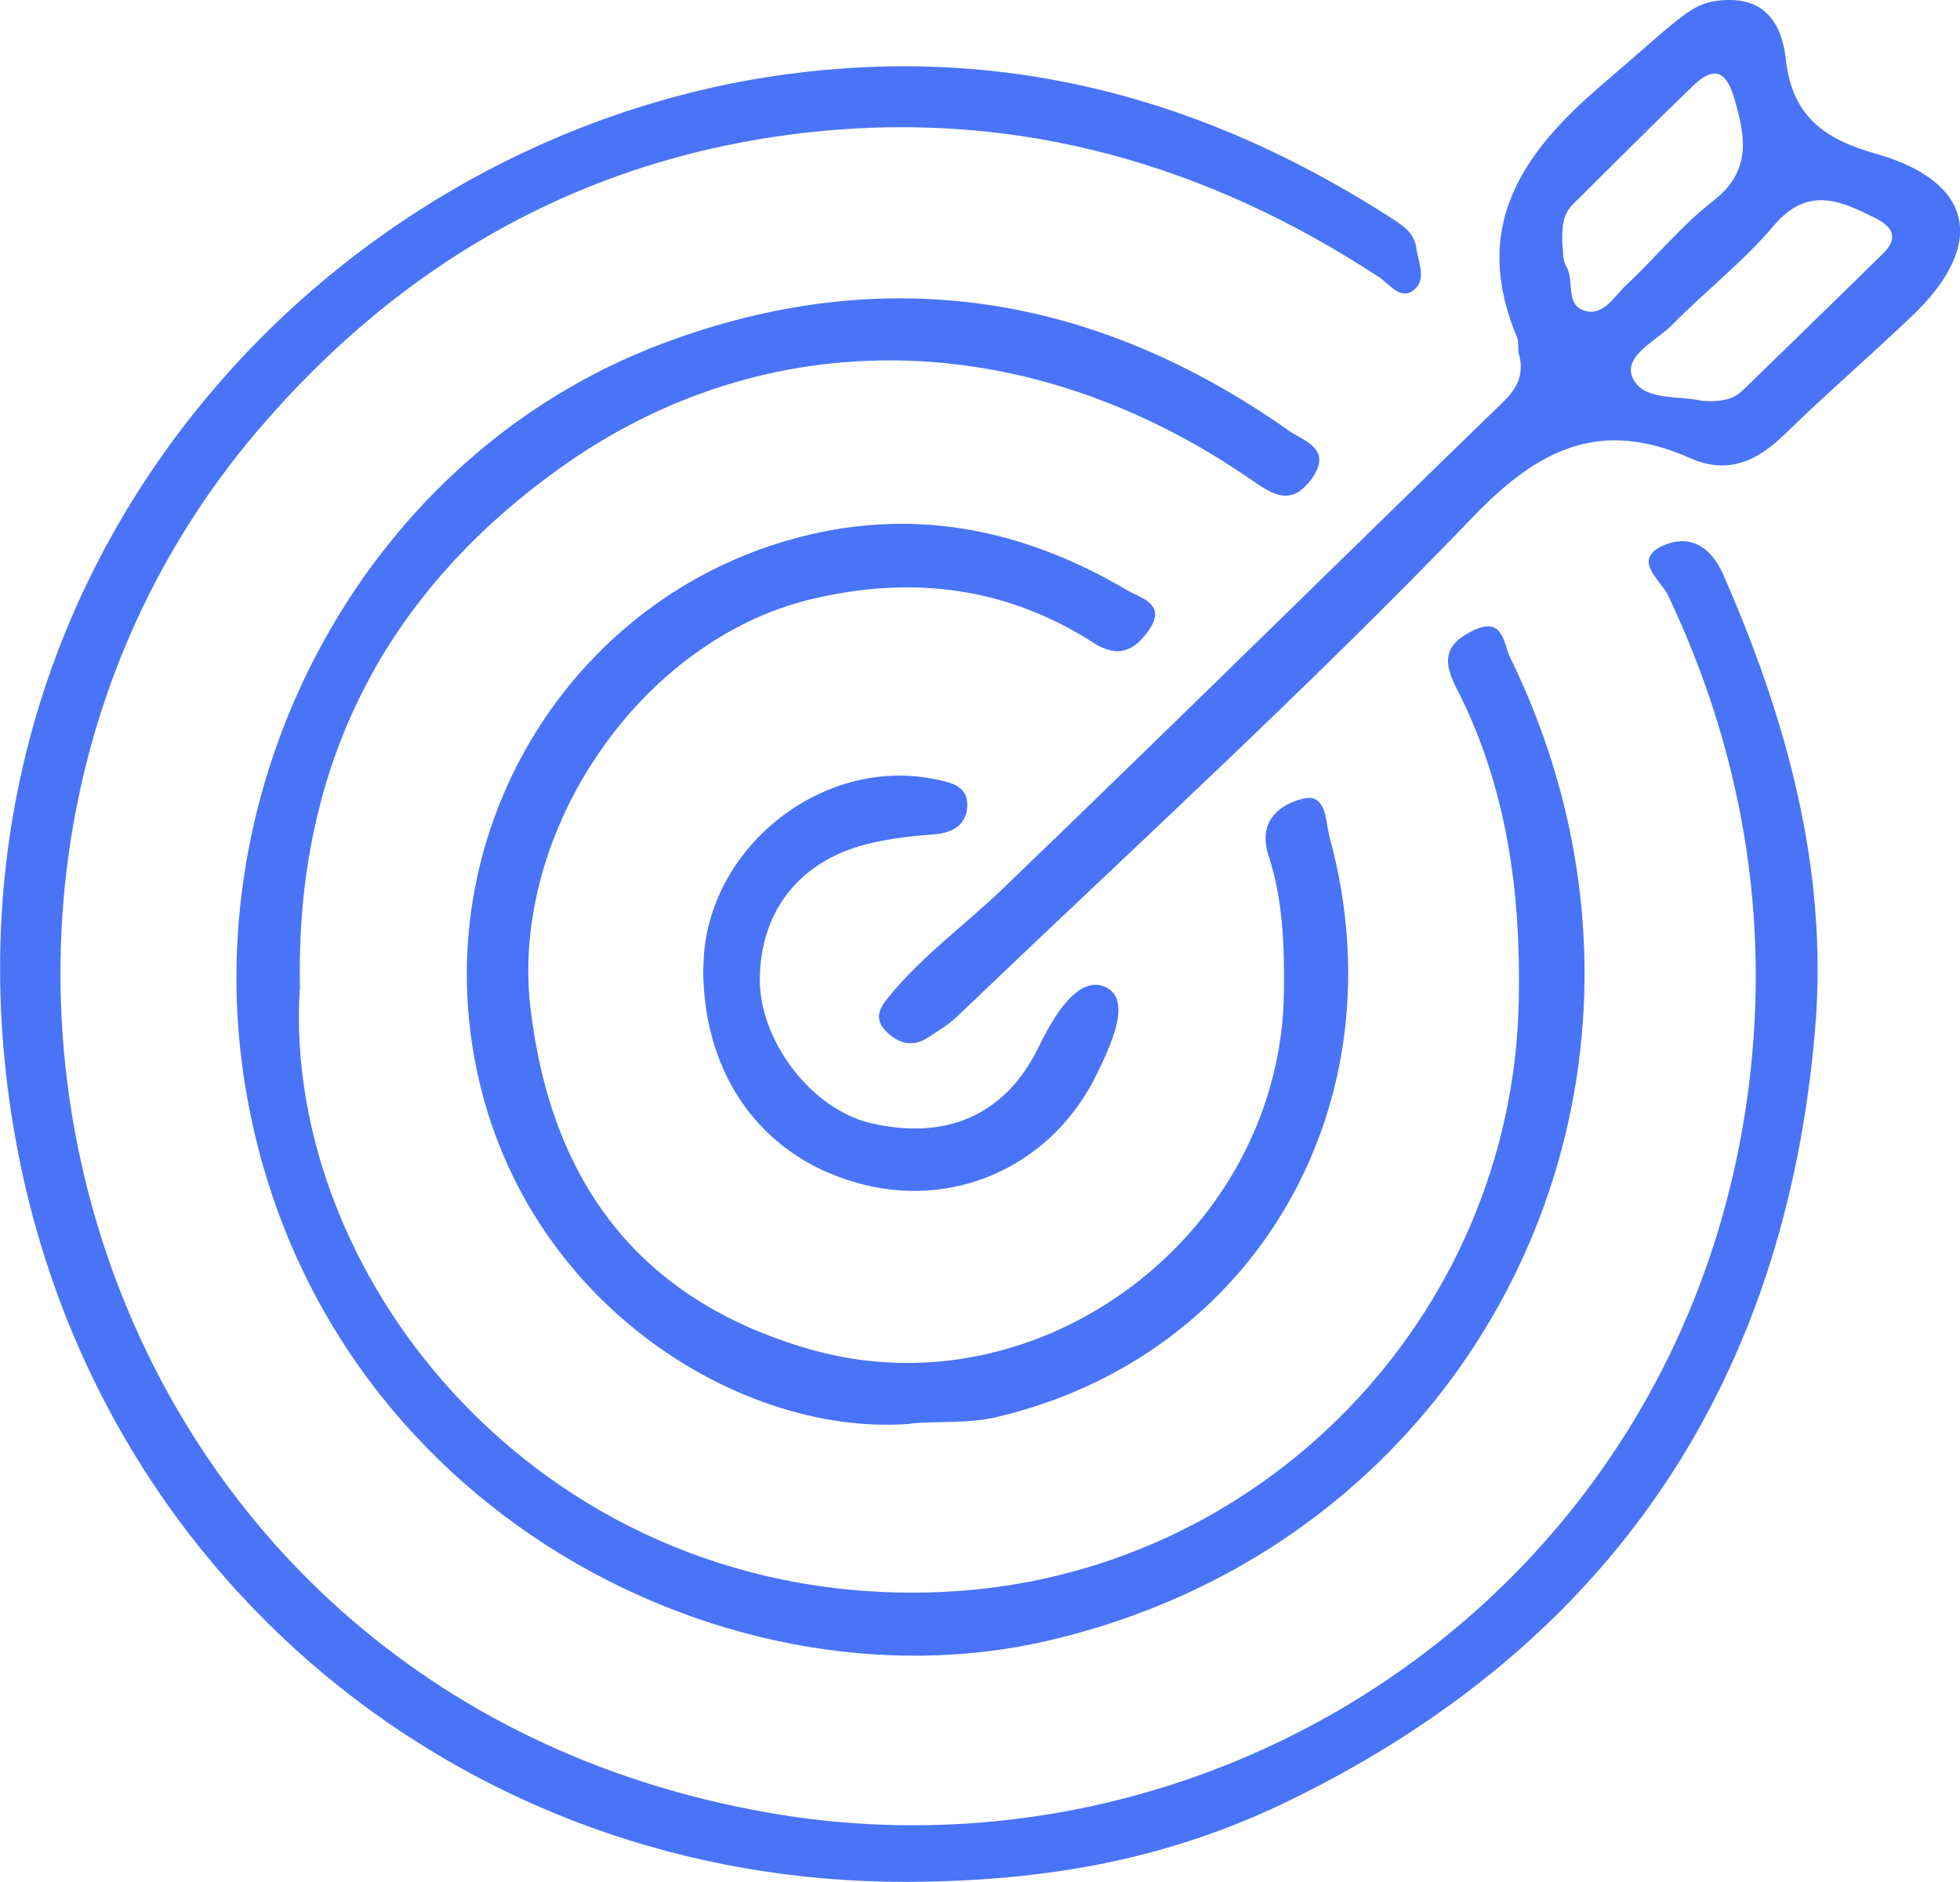
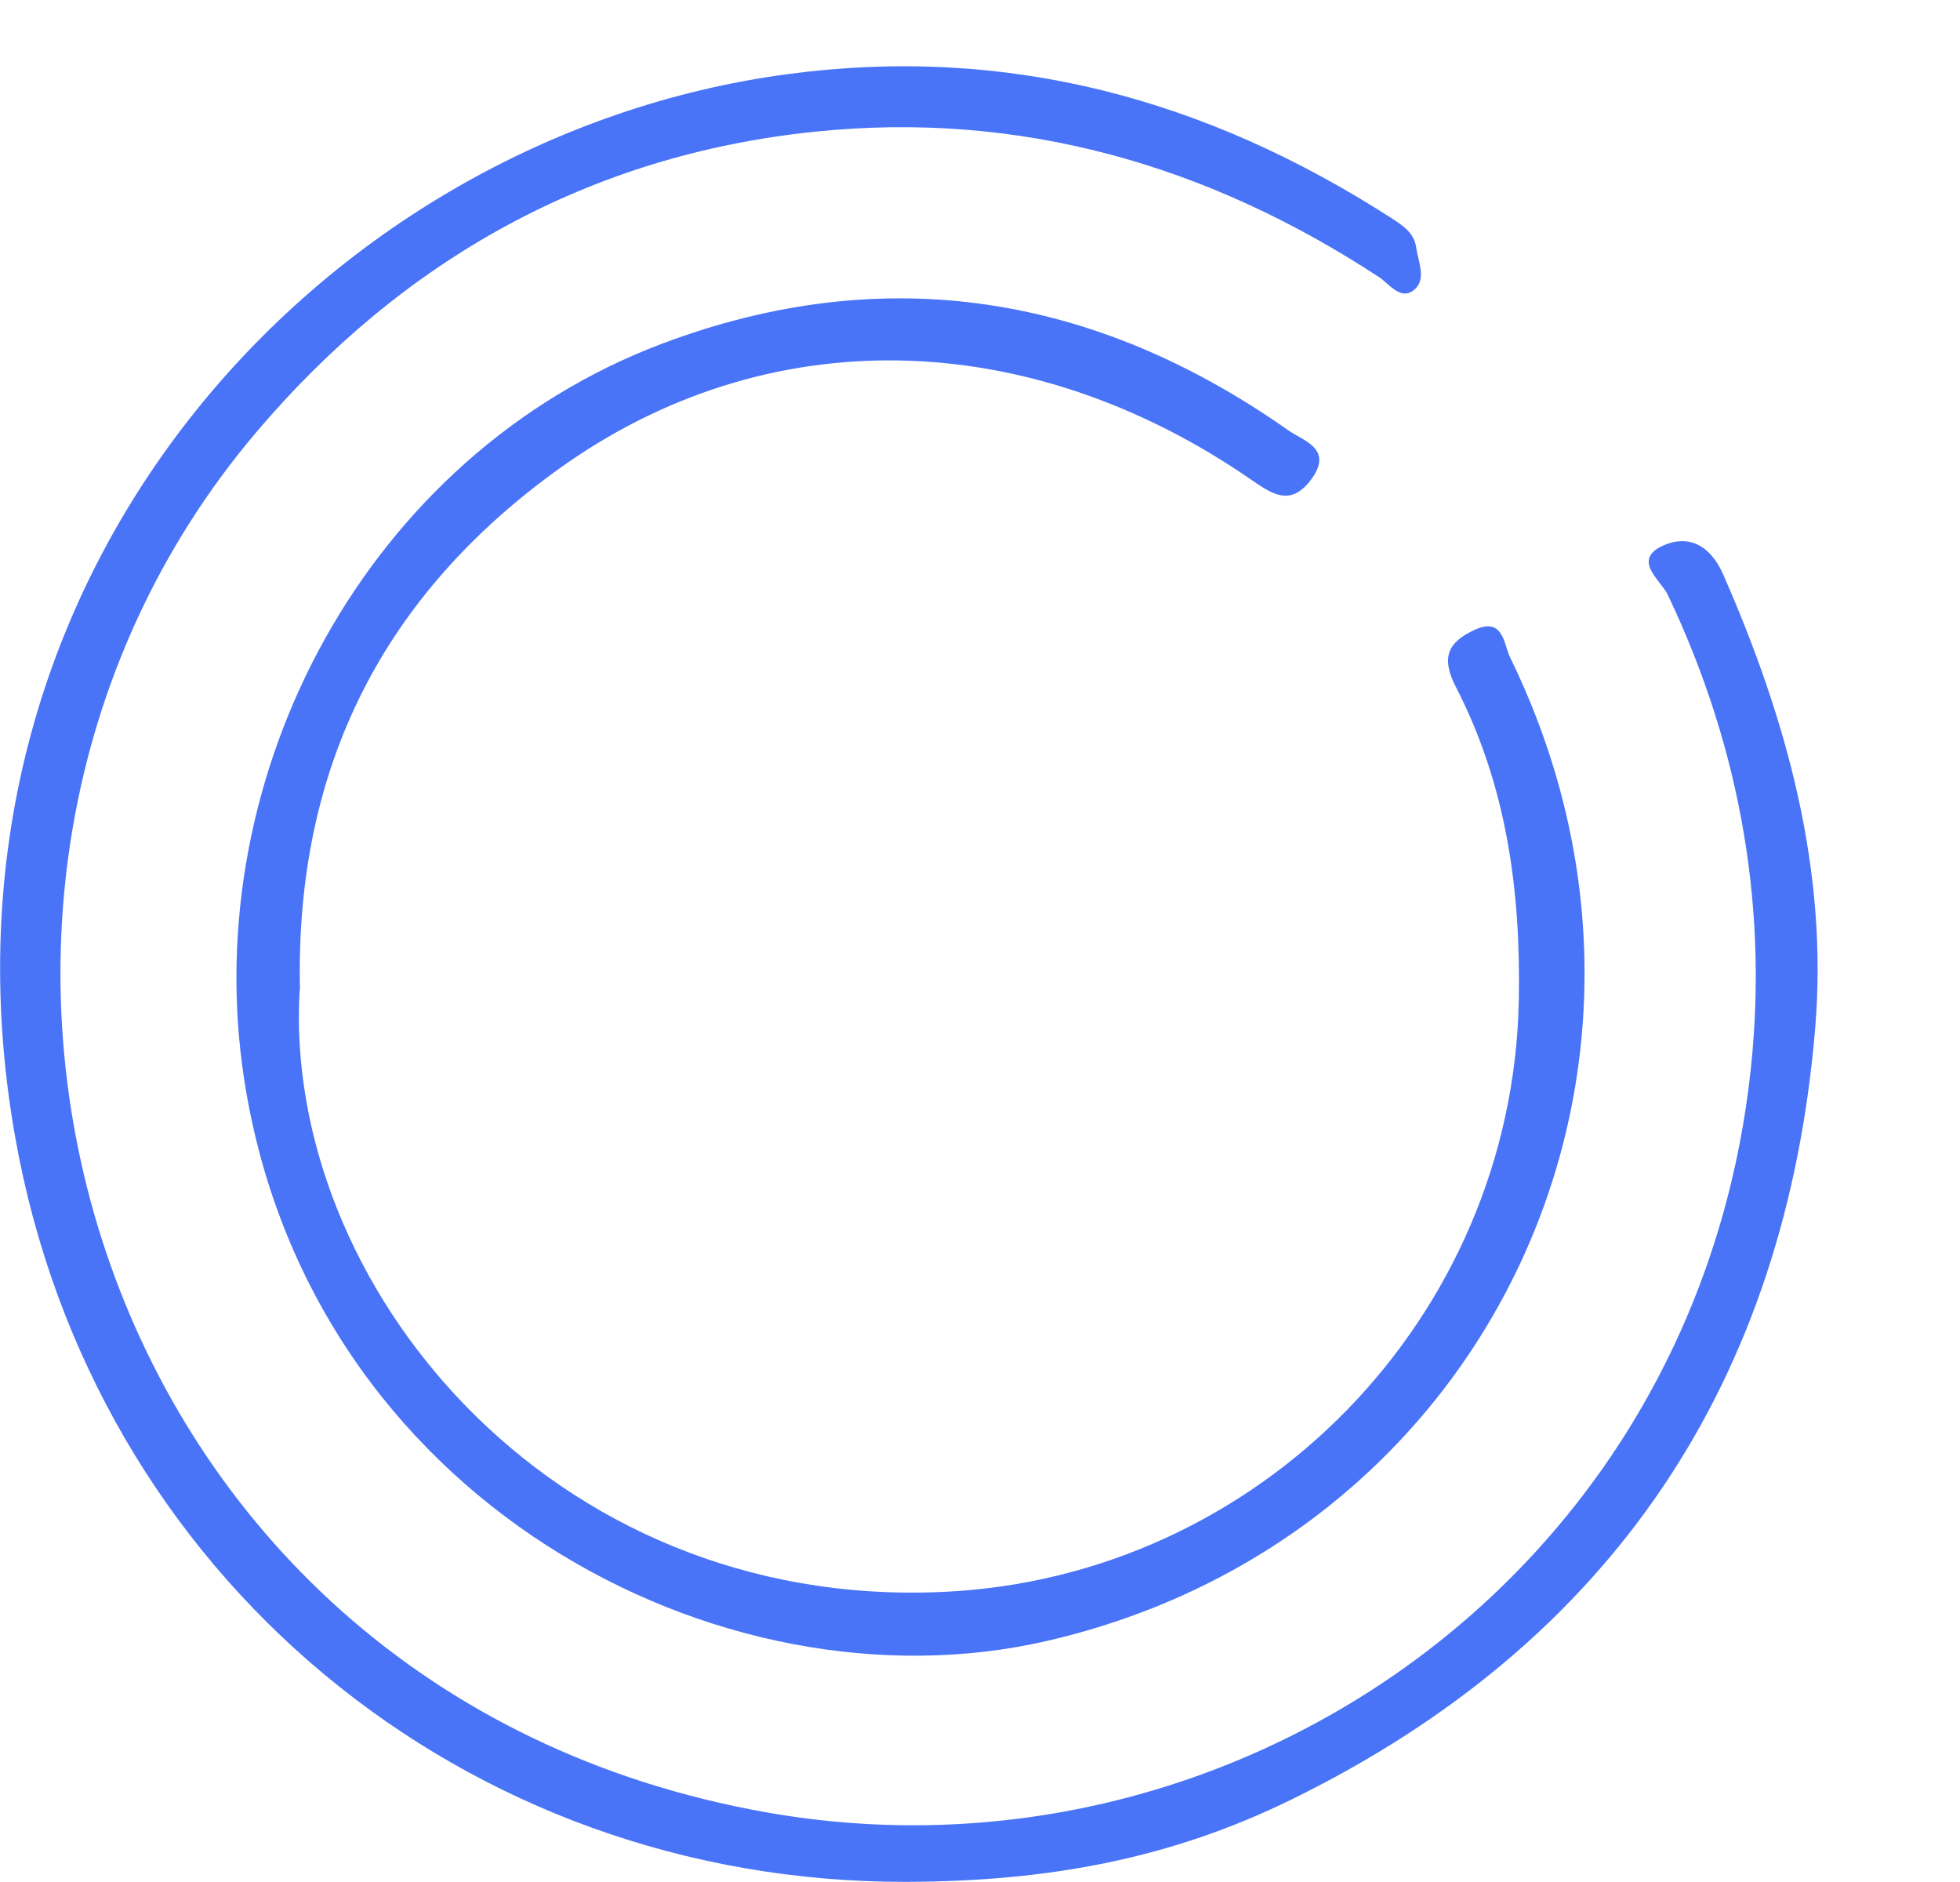
<svg xmlns="http://www.w3.org/2000/svg" id="Layer_2" viewBox="0 0 71.61 68.74">
  <g id="Layer_1-2">
    <path d="m33.14,68.74c-16.16.05-29.76-11.18-32.59-27.23C-3.06,21.05,11.77,4.98,28.76,2.71c8.06-1.08,15.31.91,22.05,5.24.43.28.85.54.93,1.08.07.53.4,1.19-.09,1.57-.49.38-.89-.23-1.27-.48-6.27-4.11-13.13-6.08-20.6-5.31-8.26.85-15.08,4.69-20.41,10.97-14.44,17.01-6.46,46.01,18.68,50.43,16.67,2.93,33.57-8.28,35.85-26.59.77-6.16-.26-12.21-2.97-17.9-.25-.52-1.32-1.27-.17-1.79.91-.41,1.72-.04,2.2,1.06,2.32,5.28,3.84,10.79,3.36,16.56-1.08,12.92-7.42,22.45-19.15,28.19-4.35,2.13-8.78,2.98-14.01,3Z" style="fill:#4a74f7;" />
    <path d="m10.95,36.14c-.64,10.67,9.07,22.66,23.49,22.01,11.58-.52,20.82-10.03,21.05-21.59.08-4.03-.45-7.89-2.31-11.49-.53-1.04-.29-1.6.67-2.05,1.09-.52,1.09.53,1.33,1.01,7.32,14.99-.79,32.19-16.93,35.91-11.96,2.76-26.98-5.21-29.33-20.52-1.71-11.12,4.48-22.8,15.28-26.87,8.1-3.05,15.8-1.81,22.87,3.17.54.38,1.67.67.83,1.8-.75,1-1.42.53-2.19,0-8.13-5.61-17.68-5.87-25.31-.38-6.32,4.55-9.63,10.81-9.44,19.01Z" style="fill:#4a74f7;" />
-     <path d="m63.12,0c1.44-.04,1.99.97,2.12,2.12.22,2.09,1.36,2.95,3.31,3.5,3.58,1.02,4.03,3.33,1.31,5.92-1.52,1.45-3.12,2.83-4.63,4.3-1.02.99-2.07,1.52-3.49.89-3.24-1.43-5.49-.39-7.95,2.18-6.05,6.29-12.51,12.18-18.82,18.22-.31.3-.69.52-1.05.76-.55.37-1.06.24-1.51-.18-.58-.55-.19-1,.18-1.44,1.2-1.43,2.72-2.53,4.05-3.81,6.12-5.88,12.16-11.84,18.25-17.75.56-.54.81-1.05.6-1.8-.05-.18.01-.39-.05-.55-1.68-3.98.05-6.66,3.05-9.23C61.53.54,61.8.03,63.12,0Zm-.91,14.64c.55.04,1.05,0,1.44-.36,1.72-1.67,3.44-3.34,5.15-5.02.54-.53.4-.95-.26-1.28-1.3-.66-2.5-1.2-3.74.27-1.11,1.31-2.49,2.38-3.7,3.61-.58.59-1.79,1.13-1.46,1.92.37.89,1.7.65,2.57.87Zm-5.11-5.57c.01.08-.02.43.13.67.3.52-.05,1.39.66,1.61.69.21,1.07-.51,1.5-.91,1.08-1.01,2.03-2.19,3.19-3.09,1.42-1.1,1.2-2.33.78-3.77-.33-1.12-.83-1.1-1.53-.42-1.47,1.42-2.91,2.86-4.36,4.3-.39.39-.42.87-.38,1.61Z" style="fill:#4a74f7;" />
-     <path d="m33.25,52.01c-6.42.51-14.86-4.82-16.06-14.29-1.03-8.14,3.94-15.82,11.69-18.01,4.36-1.23,8.44-.43,12.28,1.84.5.29,1.48.5.82,1.46-.51.74-1.11,1.06-2.03.47-3.19-2.05-6.65-2.47-10.32-1.59-6.27,1.51-11,8.52-10.25,14.92.75,6.38,3.97,10.68,10.19,12.47,8.47,2.44,17.25-4.26,17.34-13.07.02-1.68-.04-3.36-.56-4.95-.42-1.28.42-1.87,1.23-2.08.9-.24.84.81,1,1.41,2.65,9.71-2.7,18.97-12.2,21.18-1.05.24-2.09.13-3.14.23Z" style="fill:#4a74f7;" />
-     <path d="m25.7,35.35c.01-4.27,4.26-7.74,8.45-6.89.54.11,1.2.23,1.19.93,0,.72-.51,1.04-1.24,1.09-.74.05-1.48.14-2.2.3-2.6.57-4.11,2.41-4.14,4.97-.02,2.25,1.87,4.74,4,5.26,2.79.68,4.98-.28,6.18-2.75.55-1.13,1.45-2.67,2.46-2.2.97.45.19,2.11-.32,3.16-1.58,3.27-5.04,4.91-8.49,4.06-3.67-.9-5.91-3.91-5.9-7.94Z" style="fill:#4a74f7;" />
  </g>
</svg>